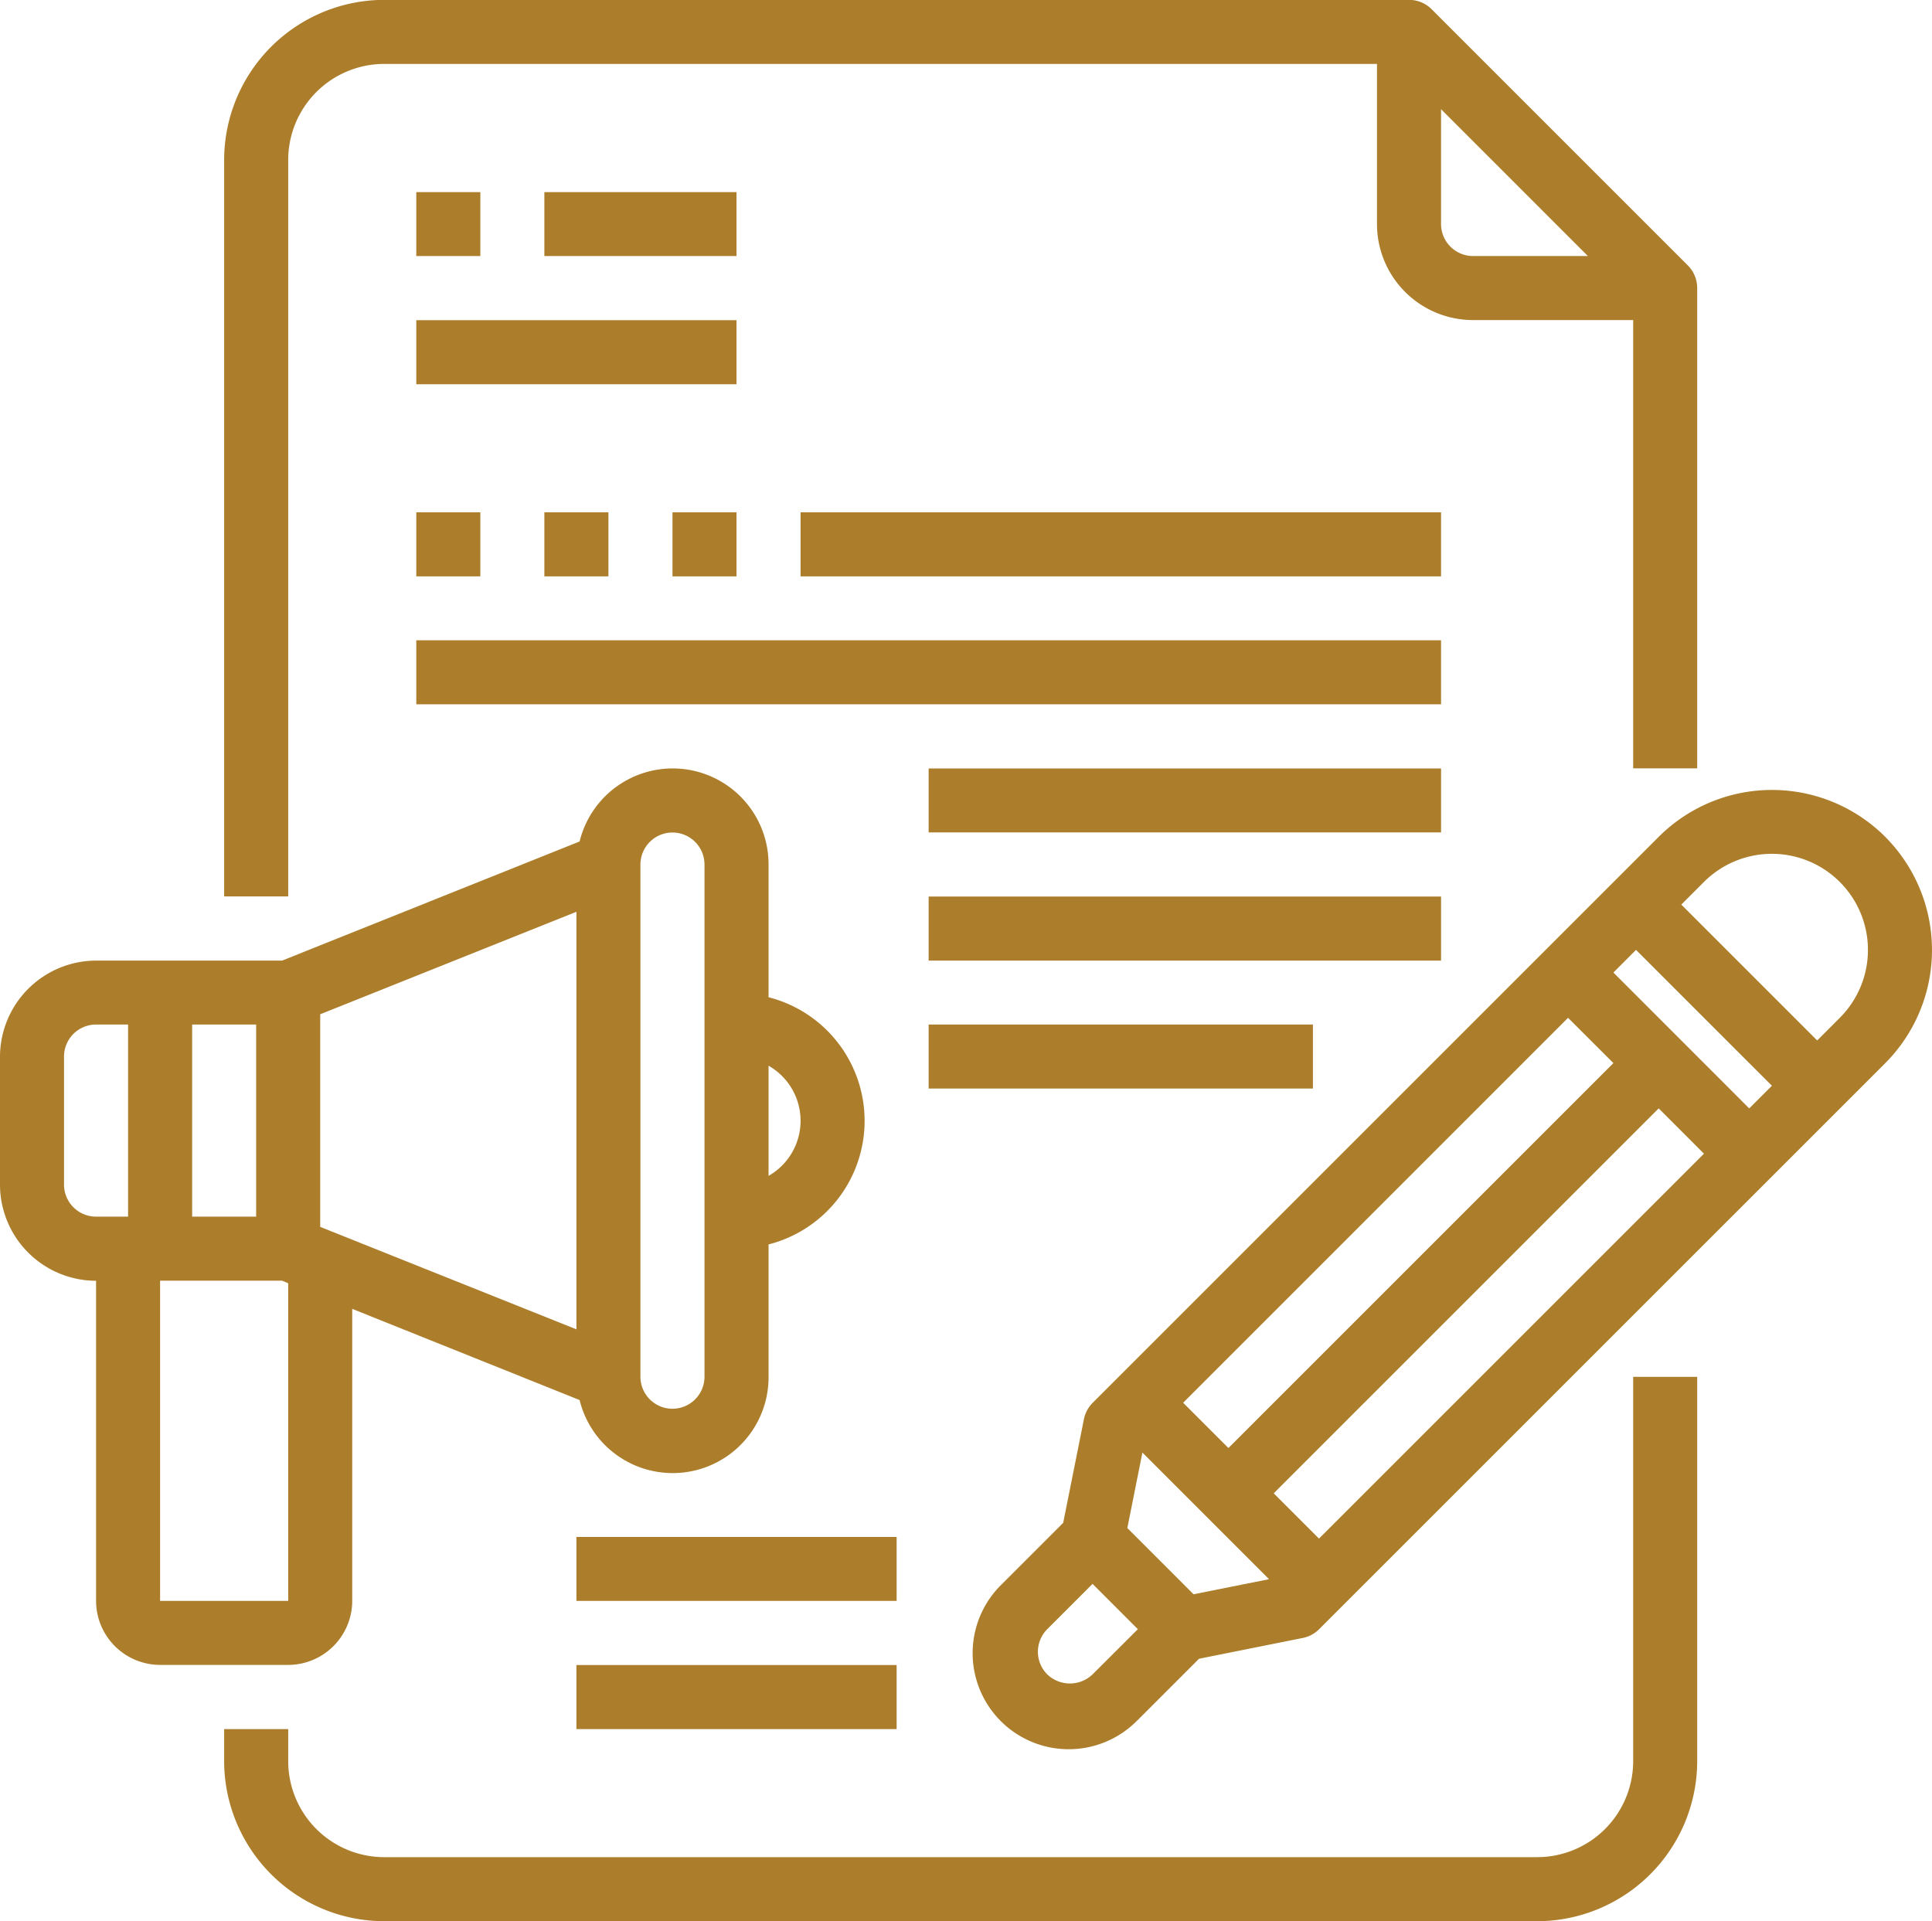
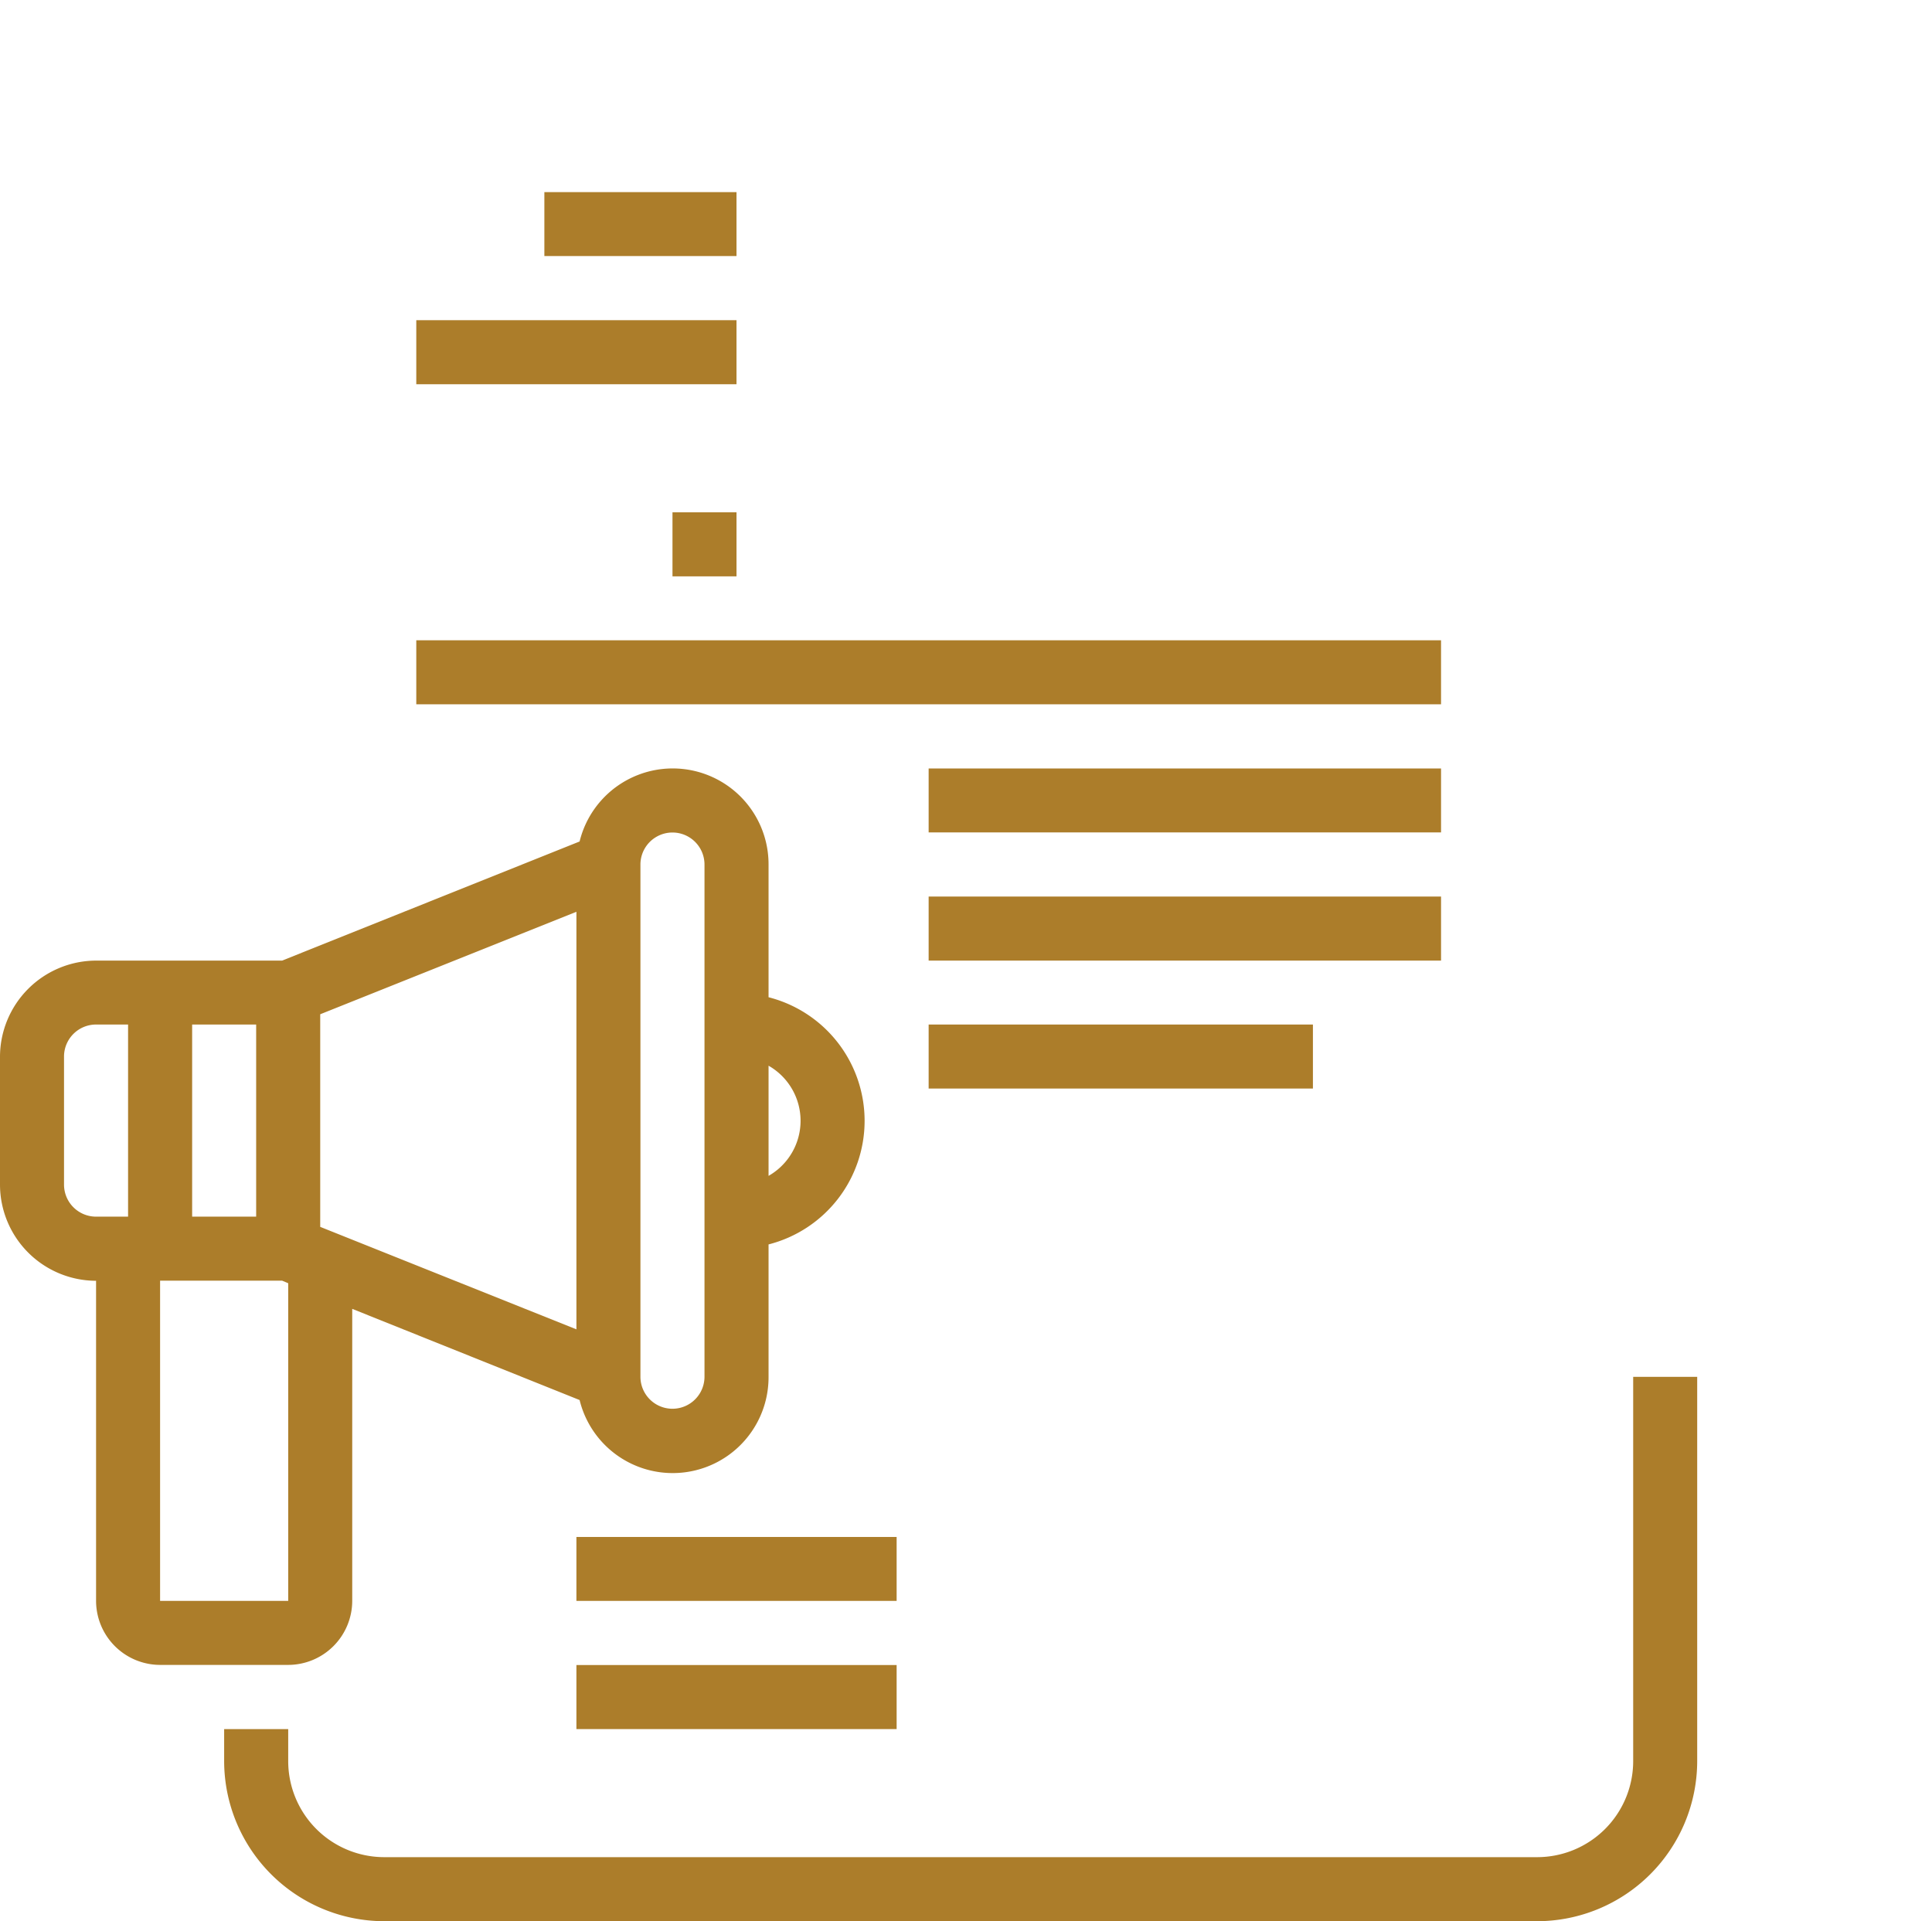
<svg xmlns="http://www.w3.org/2000/svg" width="44.243" height="44" viewBox="0 0 44.243 44">
  <g id="Group_392" data-name="Group 392" transform="translate(-640.984 -196.936)">
    <path id="Path_28" data-name="Path 28" d="M658.584,219.772v-3.036a2.195,2.195,0,0,0-4.327-.528l-6.813,2.728h-4.26a2.206,2.206,0,0,0-2.2,2.2v2.933a2.205,2.205,0,0,0,2.2,2.2V233.6a1.469,1.469,0,0,0,1.466,1.466h2.934a1.469,1.469,0,0,0,1.466-1.466v-6.688L654.257,229a2.195,2.195,0,0,0,4.327-.528v-3.036a2.921,2.921,0,0,0,0-5.661ZM643.917,224.8h-.733a.734.734,0,0,1-.734-.734v-2.933a.734.734,0,0,1,.734-.733h.733Zm1.467-4.4h1.466v4.4h-1.466Zm2.2,13.2H644.65v-7.334h2.794l.14.059Zm6.6-6.219-5.867-2.347v-4.869l5.867-2.347Zm2.933,1.085a.733.733,0,1,1-1.467,0V216.736a.733.733,0,0,1,1.467,0Zm1.467-4.6v-2.523a1.452,1.452,0,0,1,0,2.523Z" fill="#ac7d2a" />
    <path id="Path_29" data-name="Path 29" d="M678.384,237.269a2.2,2.2,0,0,1-2.2,2.2h-26.4a2.2,2.2,0,0,1-2.2-2.2v-.733h-1.467v.733a3.672,3.672,0,0,0,3.667,3.667h26.4a3.671,3.671,0,0,0,3.666-3.667v-8.8h-1.466Z" fill="#ac7d2a" />
-     <path id="Path_30" data-name="Path 30" d="M647.584,200.6a2.2,2.2,0,0,1,2.2-2.2h22.733v3.666a2.2,2.2,0,0,0,2.2,2.2h3.667v10.267h1.466v-11a.733.733,0,0,0-.215-.519l-5.866-5.866a.732.732,0,0,0-.519-.215H649.784a3.671,3.671,0,0,0-3.667,3.667v16.866h1.467Zm26.4,1.466v-2.63l3.363,3.364h-2.63A.734.734,0,0,1,673.984,202.069Z" fill="#ac7d2a" />
-     <path id="Path_31" data-name="Path 31" d="M650.517,201.336h1.467V202.8h-1.467Z" fill="#ac7d2a" />
    <path id="Path_32" data-name="Path 32" d="M653.45,201.336h4.4V202.8h-4.4Z" fill="#ac7d2a" />
    <path id="Path_33" data-name="Path 33" d="M650.517,204.269h7.333v1.467h-7.333Z" fill="#ac7d2a" />
-     <path id="Path_34" data-name="Path 34" d="M650.517,208.669h1.467v1.467h-1.467Z" fill="#ac7d2a" />
-     <path id="Path_35" data-name="Path 35" d="M653.45,208.669h1.467v1.467H653.45Z" fill="#ac7d2a" />
+     <path id="Path_35" data-name="Path 35" d="M653.45,208.669h1.467H653.45Z" fill="#ac7d2a" />
    <path id="Path_36" data-name="Path 36" d="M656.384,208.669h1.466v1.467h-1.466Z" fill="#ac7d2a" />
-     <path id="Path_37" data-name="Path 37" d="M659.317,208.669h14.667v1.467H659.317Z" fill="#ac7d2a" />
    <path id="Path_38" data-name="Path 38" d="M650.517,211.6h23.467v1.466H650.517Z" fill="#ac7d2a" />
    <path id="Path_39" data-name="Path 39" d="M662.25,214.536h11.734V216H662.25Z" fill="#ac7d2a" />
    <path id="Path_40" data-name="Path 40" d="M662.25,217.469h11.734v1.467H662.25Z" fill="#ac7d2a" />
    <path id="Path_41" data-name="Path 41" d="M662.25,220.4h8.8v1.466h-8.8Z" fill="#ac7d2a" />
    <path id="Path_42" data-name="Path 42" d="M654.184,235.069h7.333v1.467h-7.333Z" fill="#ac7d2a" />
    <path id="Path_43" data-name="Path 43" d="M654.184,232.136h7.333V233.6h-7.333Z" fill="#ac7d2a" />
-     <path id="Path_44" data-name="Path 44" d="M684.155,216.1a3.67,3.67,0,0,0-5.185,0l-12.964,12.964a.738.738,0,0,0-.2.374l-.475,2.375-1.4,1.4a2.2,2.2,0,1,0,3.085,3.137l.026-.025,1.4-1.4,2.375-.476a.723.723,0,0,0,.374-.2l12.964-12.963a3.672,3.672,0,0,0,0-5.185ZM666.8,231.932l.345-1.729,2.9,2.9-1.728.346Zm1.278-2.87,8.815-8.816,1.038,1.037-8.816,8.816Zm2.074,2.074,8.816-8.816,1.037,1.038-8.816,8.815Zm7.779-11.927.518-.519,3.112,3.112-.52.519Zm-11.928,16.075a.75.75,0,0,1-1.036,0,.733.733,0,0,1,0-1.037h0l1.037-1.037,1.037,1.038Zm17.113-15.038-.518.519-3.112-3.112.518-.518a2.2,2.2,0,0,1,3.112,3.111Z" fill="#ac7d2a" />
  </g>
</svg>